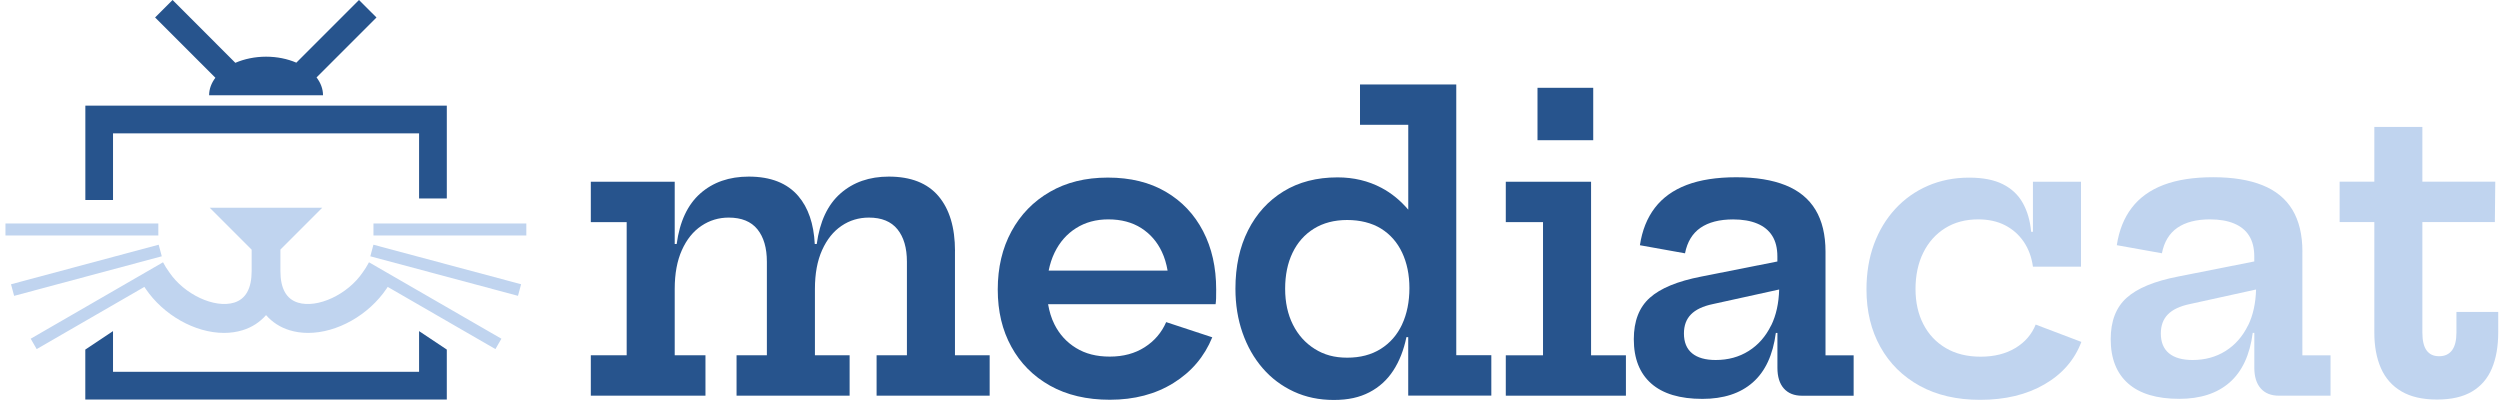
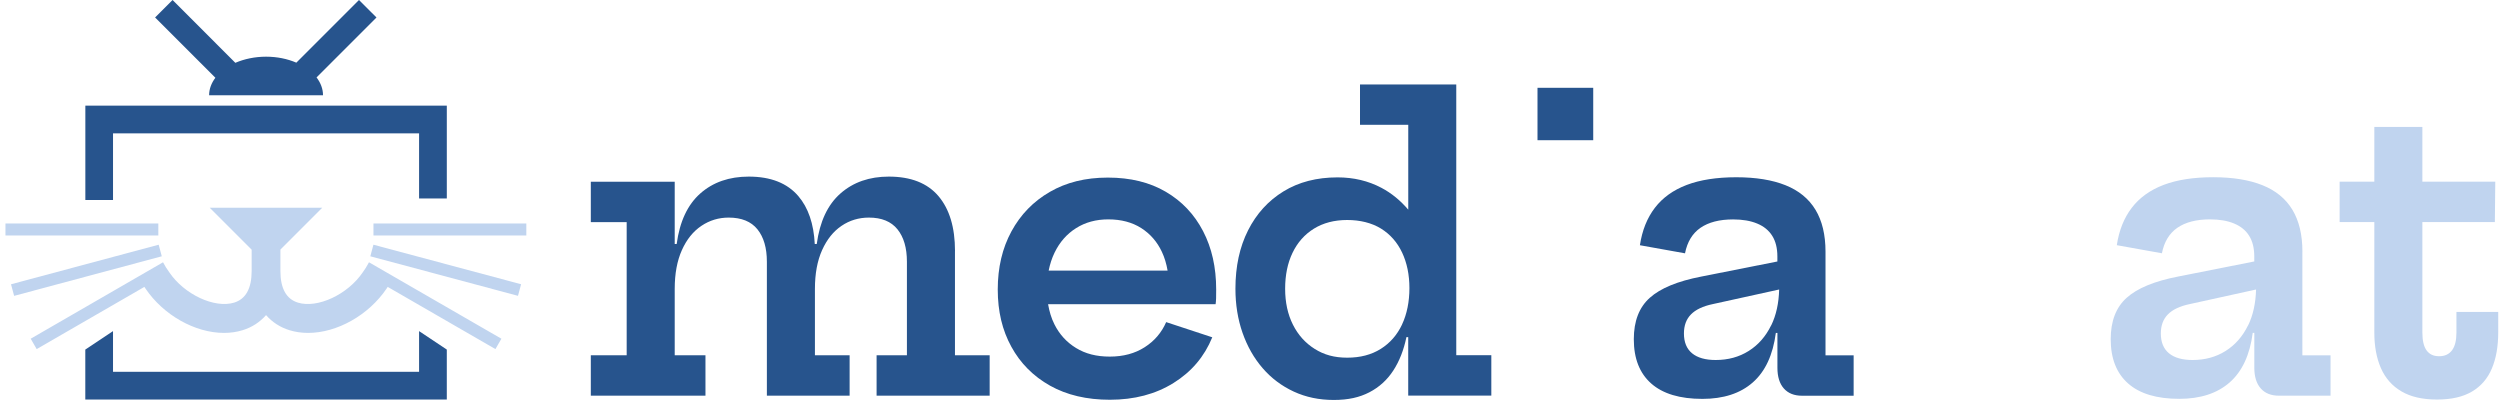
<svg xmlns="http://www.w3.org/2000/svg" width="300" height="48" viewBox="0 0 300 48" fill="none">
  <g clip-path="url(#clip0_3071_369)">
-     <path d="M114.601 30.13C114.601 27.291 113.939 25.095 112.615 23.532C111.29 21.974 109.303 21.192 106.659 21.192C104.329 21.192 102.392 21.864 100.859 23.213C99.32 24.563 98.374 26.584 98.01 29.278H97.772C97.647 26.853 96.995 24.931 95.8 23.532C94.47 21.974 92.484 21.192 89.855 21.192C87.504 21.192 85.567 21.864 84.039 23.213C82.51 24.563 81.564 26.584 81.201 29.278H80.966V21.809H70.898V26.654H75.201V42.632H70.898V47.477H84.656V42.632H80.966V34.666C80.966 32.838 81.255 31.285 81.828 30.01C82.4 28.735 83.182 27.764 84.168 27.102C85.154 26.44 86.245 26.111 87.439 26.111C88.983 26.111 90.133 26.579 90.89 27.515C91.647 28.451 92.025 29.751 92.025 31.404V42.632H88.386V47.477H101.954V42.632H97.791V34.666C97.791 32.838 98.08 31.285 98.653 30.01C99.23 28.735 100.002 27.764 100.983 27.102C101.959 26.44 103.054 26.111 104.269 26.111C105.798 26.111 106.938 26.579 107.695 27.515C108.452 28.451 108.83 29.751 108.83 31.404V42.632H105.191V47.477H118.759V42.632H114.596V30.13H114.601Z" fill="#27548D" />
+     <path d="M114.601 30.13C114.601 27.291 113.939 25.095 112.615 23.532C111.29 21.974 109.303 21.192 106.659 21.192C104.329 21.192 102.392 21.864 100.859 23.213C99.32 24.563 98.374 26.584 98.01 29.278H97.772C97.647 26.853 96.995 24.931 95.8 23.532C94.47 21.974 92.484 21.192 89.855 21.192C87.504 21.192 85.567 21.864 84.039 23.213C82.51 24.563 81.564 26.584 81.201 29.278H80.966V21.809H70.898V26.654H75.201V42.632H70.898V47.477H84.656V42.632H80.966V34.666C80.966 32.838 81.255 31.285 81.828 30.01C82.4 28.735 83.182 27.764 84.168 27.102C85.154 26.44 86.245 26.111 87.439 26.111C88.983 26.111 90.133 26.579 90.89 27.515C91.647 28.451 92.025 29.751 92.025 31.404V42.632V47.477H101.954V42.632H97.791V34.666C97.791 32.838 98.08 31.285 98.653 30.01C99.23 28.735 100.002 27.764 100.983 27.102C101.959 26.44 103.054 26.111 104.269 26.111C105.798 26.111 106.938 26.579 107.695 27.515C108.452 28.451 108.83 29.751 108.83 31.404V42.632H105.191V47.477H118.759V42.632H114.596V30.13H114.601Z" fill="#27548D" />
    <path d="M139.896 23.014C137.96 21.879 135.644 21.311 132.945 21.311C130.247 21.311 127.961 21.884 125.984 23.024C124.008 24.164 122.469 25.748 121.374 27.764C120.278 29.781 119.73 32.106 119.73 34.735C119.73 37.364 120.273 39.63 121.364 41.612C122.449 43.598 123.998 45.152 126.009 46.282C128.021 47.407 130.411 47.97 133.184 47.97C136.117 47.97 138.662 47.303 140.818 45.959C142.979 44.619 144.527 42.792 145.473 40.476L139.941 38.654C139.389 39.914 138.532 40.92 137.362 41.666C136.197 42.413 134.803 42.792 133.179 42.792C131.556 42.792 130.252 42.448 129.126 41.761C128.001 41.074 127.135 40.128 126.527 38.913C126.159 38.181 125.92 37.369 125.77 36.503H145.872C145.901 36.314 145.921 36.08 145.931 35.806C145.936 35.532 145.941 35.173 145.941 34.73C145.941 32.081 145.418 29.751 144.368 27.735C143.317 25.718 141.828 24.14 139.886 23.009L139.896 23.014ZM126.542 30.329C127.155 29.059 128.021 28.073 129.131 27.376C130.242 26.674 131.531 26.325 132.995 26.325C134.539 26.325 135.853 26.674 136.944 27.366C138.029 28.058 138.861 29.014 139.428 30.224C139.752 30.911 139.971 31.663 140.111 32.47H125.84C125.994 31.703 126.223 30.991 126.542 30.329Z" fill="#27548D" />
    <path d="M174.761 10.133H163.2V14.978H168.991V25.16C168.049 24.055 166.979 23.178 165.774 22.541C164.196 21.705 162.443 21.286 160.501 21.286C158.011 21.286 155.85 21.844 154.023 22.964C152.196 24.085 150.776 25.643 149.766 27.645C148.755 29.646 148.252 31.977 148.252 34.641C148.252 36.548 148.536 38.31 149.103 39.934C149.671 41.557 150.473 42.971 151.513 44.176C152.554 45.381 153.799 46.317 155.248 46.989C156.697 47.661 158.295 47.995 160.048 47.995C161.8 47.995 163.145 47.686 164.325 47.074C165.505 46.461 166.466 45.59 167.198 44.46C167.93 43.334 168.453 42 168.771 40.452H168.986V47.472H178.959V42.627H174.752V10.133H174.761ZM168.249 38.938C167.656 40.193 166.805 41.169 165.684 41.871C164.564 42.573 163.225 42.921 161.666 42.921C160.108 42.921 158.883 42.573 157.767 41.871C156.647 41.169 155.776 40.203 155.153 38.963C154.531 37.728 154.217 36.289 154.217 34.651C154.217 33.013 154.511 31.573 155.103 30.339C155.696 29.104 156.547 28.138 157.668 27.441C158.788 26.749 160.118 26.4 161.661 26.4C163.205 26.4 164.604 26.744 165.714 27.426C166.825 28.113 167.671 29.074 168.254 30.309C168.836 31.544 169.13 32.968 169.13 34.576C169.13 36.184 168.836 37.683 168.244 38.938H168.249Z" fill="#27548D" />
-     <path d="M190.928 21.809H180.695V26.654H185.162V42.637H180.695V47.482H195.11V42.637H190.928V21.809Z" fill="#27548D" />
    <path d="M191.187 10.536H184.5V16.825H191.187V10.536Z" fill="#27548D" />
    <path d="M219.061 42.637V30.204C219.061 28.173 218.658 26.495 217.856 25.17C217.054 23.846 215.854 22.865 214.261 22.227C212.668 21.59 210.701 21.271 208.351 21.271C206 21.271 204.019 21.58 202.405 22.193C200.792 22.805 199.517 23.721 198.586 24.936C197.655 26.151 197.058 27.645 196.789 29.427L202.201 30.398C202.47 29.029 203.088 28.008 204.059 27.336C205.03 26.669 206.334 26.33 207.972 26.33C209.108 26.33 210.073 26.495 210.865 26.828C211.662 27.157 212.264 27.65 212.673 28.307C213.081 28.959 213.285 29.786 213.285 30.777V31.379L204.163 33.187C201.31 33.739 199.249 34.591 197.969 35.741C196.689 36.891 196.057 38.544 196.057 40.705C196.057 43.021 196.754 44.793 198.148 46.023C199.542 47.253 201.589 47.866 204.283 47.866C206.822 47.866 208.839 47.208 210.332 45.894C211.831 44.579 212.752 42.598 213.101 39.949H213.29V44.131C213.29 45.202 213.544 46.028 214.057 46.611C214.57 47.193 215.297 47.487 216.243 47.487H222.437V42.642H219.056L219.061 42.637ZM212.538 39.042C211.891 40.367 210.995 41.393 209.844 42.115C208.694 42.842 207.37 43.2 205.876 43.2C204.646 43.2 203.705 42.931 203.053 42.398C202.4 41.861 202.072 41.069 202.072 40.013C202.072 39.067 202.351 38.305 202.913 37.733C203.471 37.16 204.342 36.742 205.527 36.493L213.499 34.74C213.454 36.373 213.146 37.818 212.548 39.042H212.538Z" fill="#27548D" />
-     <path d="M241.847 41.761C240.697 42.453 239.308 42.802 237.684 42.802C236.061 42.802 234.667 42.458 233.502 41.771C232.337 41.084 231.435 40.133 230.808 38.913C230.176 37.693 229.862 36.279 229.862 34.671C229.862 33.062 230.171 31.564 230.798 30.309C231.421 29.054 232.297 28.078 233.422 27.376C234.548 26.674 235.867 26.325 237.381 26.325C238.611 26.325 239.686 26.559 240.607 27.032C241.528 27.505 242.275 28.168 242.853 29.019C243.431 29.871 243.794 30.861 243.953 31.997H249.719V21.809H243.953V27.814H243.739C243.615 26.475 243.276 25.32 242.733 24.354C242.191 23.383 241.394 22.636 240.348 22.108C239.303 21.58 237.948 21.316 236.295 21.316C234.498 21.316 232.85 21.645 231.341 22.297C229.837 22.949 228.533 23.876 227.427 25.076C226.322 26.276 225.475 27.69 224.873 29.318C224.275 30.951 223.977 32.758 223.977 34.74C223.977 37.34 224.534 39.64 225.645 41.632C226.755 43.623 228.333 45.182 230.37 46.302C232.411 47.422 234.826 47.98 237.615 47.98C240.622 47.98 243.196 47.363 245.333 46.123C247.469 44.888 248.948 43.19 249.764 41.029L244.282 38.948C243.809 40.128 242.997 41.069 241.847 41.761V41.761Z" fill="#C0D4EF" />
    <path d="M276.289 30.199C276.289 28.168 275.886 26.49 275.084 25.165C274.283 23.841 273.083 22.86 271.489 22.223C269.896 21.585 267.929 21.267 265.579 21.267C263.229 21.267 261.247 21.575 259.634 22.188C258.02 22.8 256.746 23.716 255.815 24.931C254.884 26.146 254.286 27.64 254.017 29.422L259.43 30.393C259.698 29.024 260.316 28.003 261.287 27.331C262.258 26.664 263.562 26.325 265.201 26.325C266.336 26.325 267.302 26.49 268.093 26.823C268.89 27.152 269.493 27.645 269.901 28.302C270.309 28.954 270.513 29.781 270.513 30.772V31.374L261.391 33.182C258.538 33.734 256.477 34.586 255.197 35.736C253.918 36.886 253.285 38.539 253.285 40.7C253.285 43.016 253.982 44.788 255.376 46.018C256.771 47.248 258.817 47.861 261.511 47.861C264.05 47.861 266.067 47.203 267.561 45.889C269.059 44.574 269.981 42.593 270.329 39.944H270.518V44.126C270.518 45.197 270.772 46.023 271.285 46.606C271.798 47.188 272.525 47.482 273.471 47.482H279.665V42.637H276.284V30.204L276.289 30.199ZM269.767 39.042C269.119 40.367 268.223 41.393 267.073 42.115C265.923 42.842 264.598 43.2 263.104 43.2C261.874 43.2 260.933 42.931 260.281 42.398C259.629 41.861 259.3 41.069 259.3 40.013C259.3 39.067 259.579 38.306 260.142 37.733C260.699 37.16 261.571 36.742 262.756 36.493L270.727 34.74C270.683 36.373 270.374 37.818 269.776 39.042H269.767Z" fill="#C0D4EF" />
    <path d="M294.772 37.434V39.914C294.772 40.86 294.593 41.567 294.24 42.04C293.886 42.513 293.368 42.747 292.691 42.747C292.014 42.747 291.531 42.513 291.192 42.05C290.854 41.587 290.684 40.87 290.684 39.909V26.649H299.383L299.433 21.804H290.684V15.232H284.919V21.804H280.756V26.649H284.919V39.909C284.919 41.547 285.182 42.971 285.71 44.176C286.238 45.381 287.06 46.312 288.17 46.964C289.28 47.617 290.704 47.945 292.437 47.945C294.17 47.945 295.554 47.627 296.635 46.989C297.715 46.352 298.512 45.431 299.02 44.226C299.533 43.021 299.787 41.567 299.787 39.864V37.429H294.772V37.434Z" fill="#C0D4EF" />
    <path d="M44.811 29.365L44.439 30.755L62.158 35.499L62.531 34.109L44.811 29.365Z" fill="#C0D4EF" />
    <path d="M43.926 32.096L43.523 32.689C41.73 35.338 38.1 37.036 35.75 36.314C34.356 35.886 33.649 34.611 33.649 32.525V29.95L38.673 24.926H25.164L30.198 29.96V32.525C30.198 34.611 29.491 35.886 28.097 36.314C25.747 37.031 22.117 35.338 20.324 32.689L19.921 32.096L19.562 31.474L3.684 40.646L4.401 41.891L17.327 34.427L17.461 34.631C19.612 37.812 23.396 39.949 26.882 39.949C27.664 39.949 28.416 39.839 29.113 39.625C30.228 39.281 31.184 38.664 31.926 37.812C32.668 38.664 33.624 39.281 34.739 39.625C35.436 39.839 36.188 39.949 36.97 39.949C40.455 39.949 44.24 37.812 46.391 34.631L46.525 34.427L59.451 41.891L60.168 40.646L44.279 31.474L43.921 32.096H43.926Z" fill="#C0D4EF" />
    <path d="M19.041 29.365L1.322 34.113L1.695 35.503L19.413 30.755L19.041 29.365Z" fill="#C0D4EF" />
    <path d="M63.16 26.818H44.816V28.257H63.16V26.818Z" fill="#C0D4EF" />
    <path d="M19 26.818H0.656V28.257H19V26.818Z" fill="#C0D4EF" />
    <path d="M53.616 47.94H10.236V41.95L13.562 39.734V44.614H50.289V39.734L53.616 41.95V47.94Z" fill="#27548D" />
    <path d="M13.563 24H10.242V12.677H53.617V23.816H50.29V16.003H13.563V24Z" fill="#27548D" />
    <path d="M45.176 2.096L43.079 0L35.561 7.519C34.505 7.066 33.26 6.802 31.926 6.802C30.591 6.802 29.307 7.076 28.241 7.539L20.708 0L18.611 2.096L25.846 9.331C25.368 9.963 25.094 10.675 25.094 11.432H38.762C38.762 10.661 38.478 9.934 37.986 9.291L45.181 2.096H45.176Z" fill="#27548D" />
  </g>
  <defs>
    <clipPath id="clip0_3071_369">
      <rect width="300" height="48" fill="white" />
    </clipPath>
  </defs>
</svg>